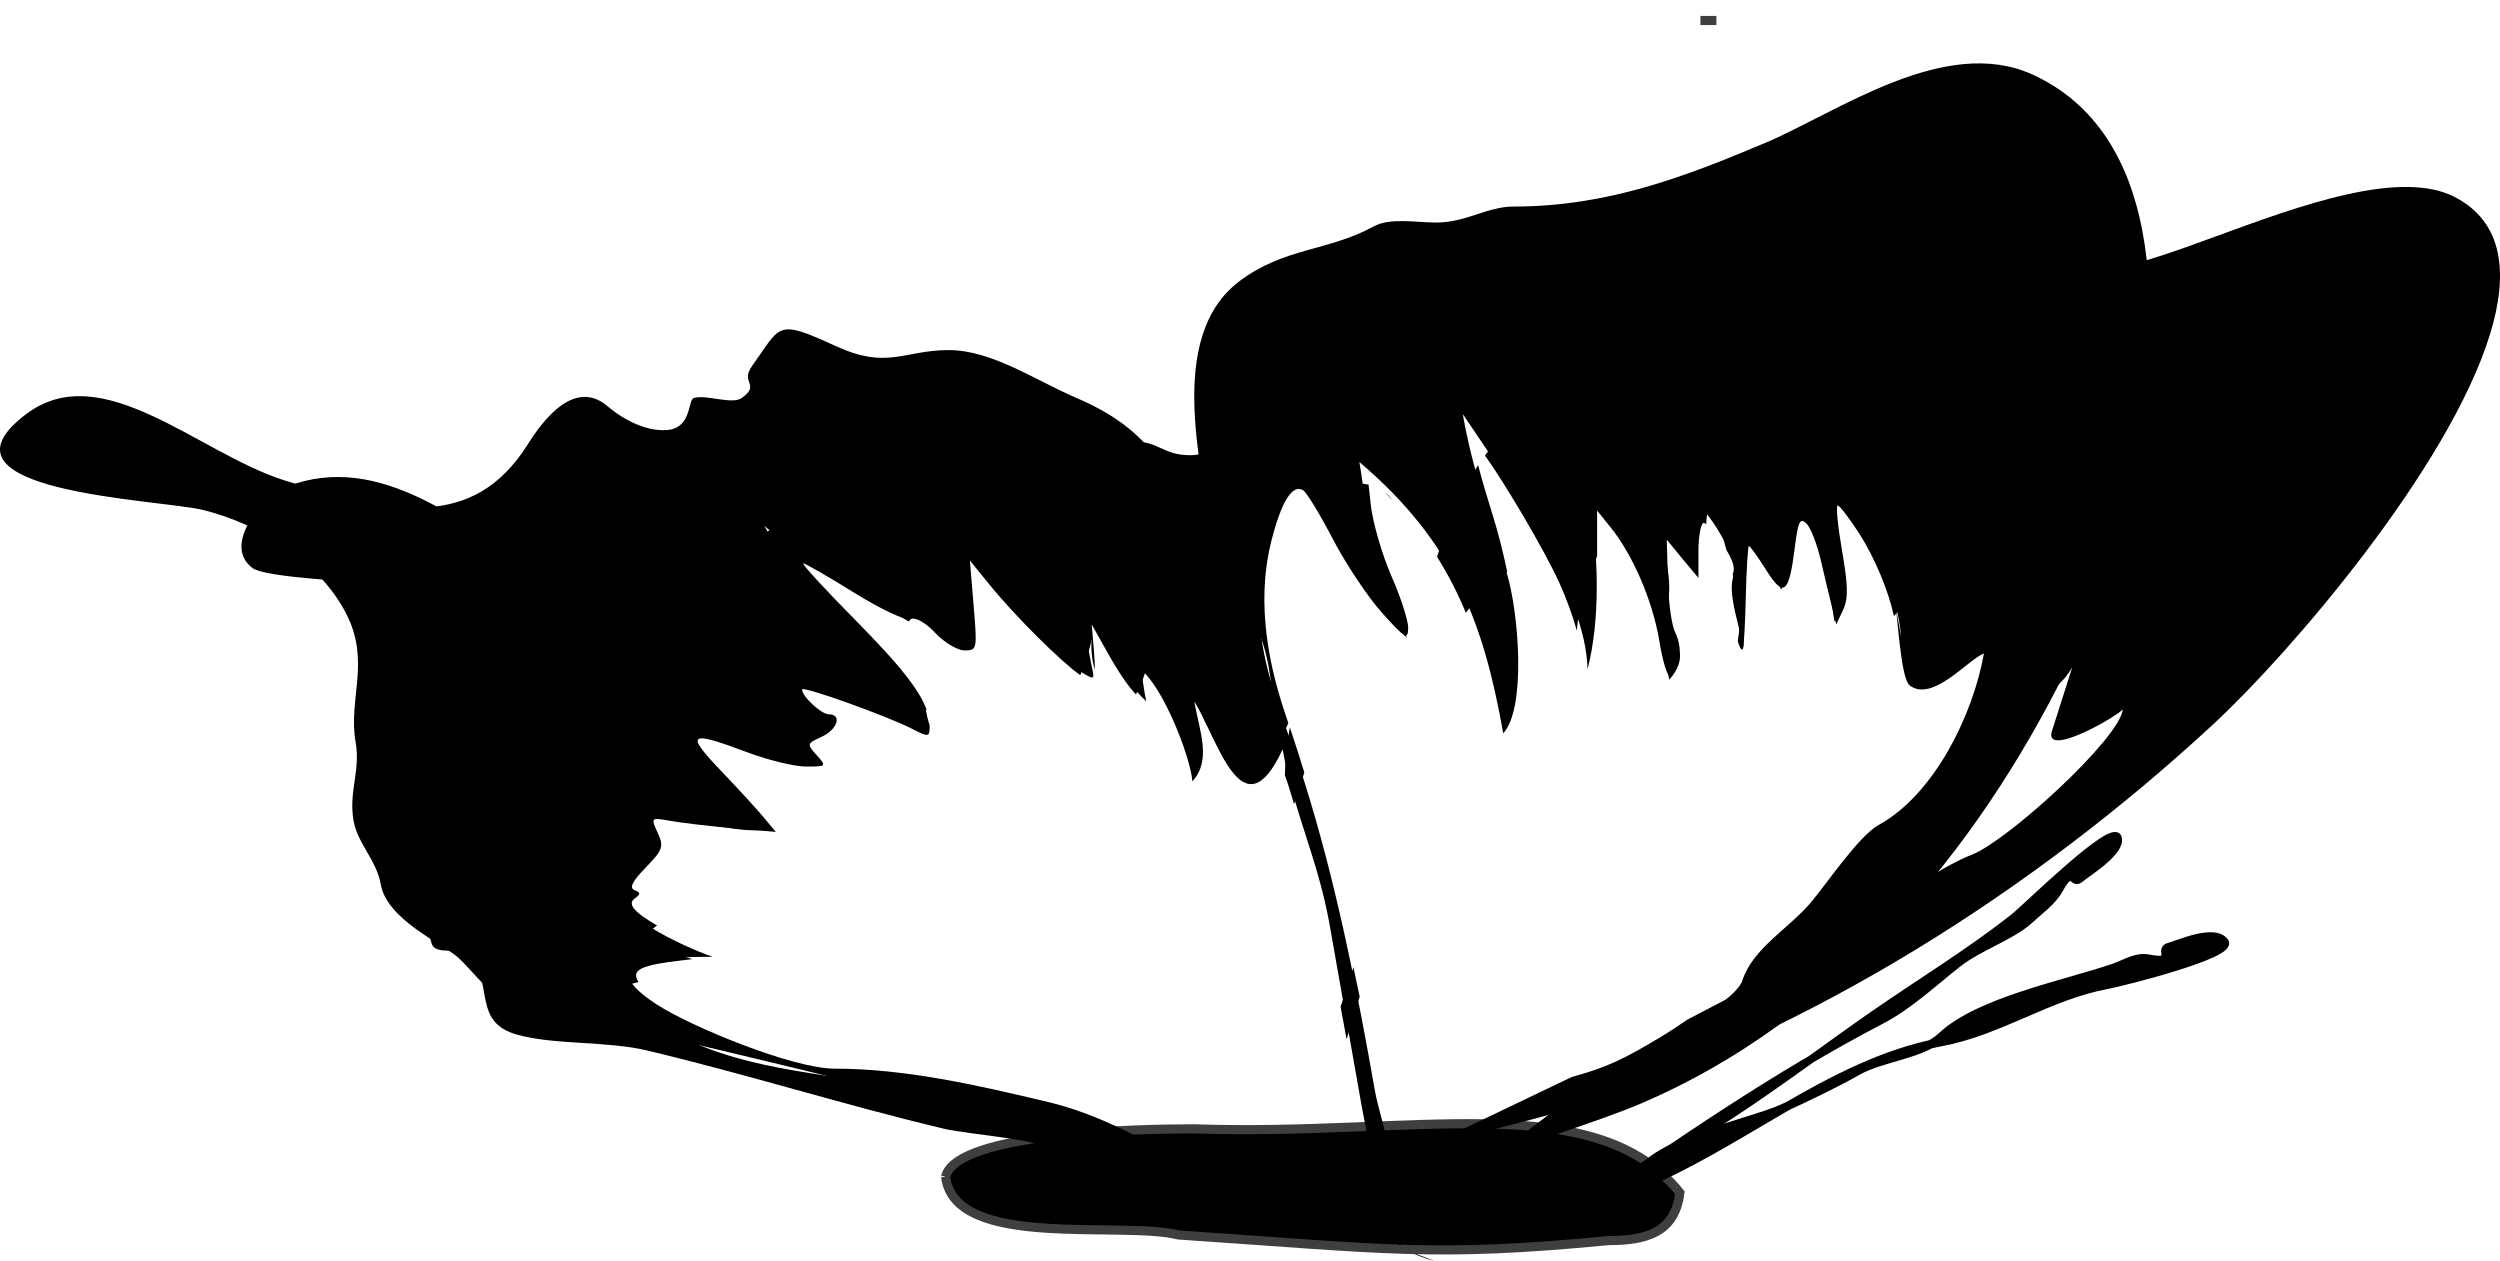
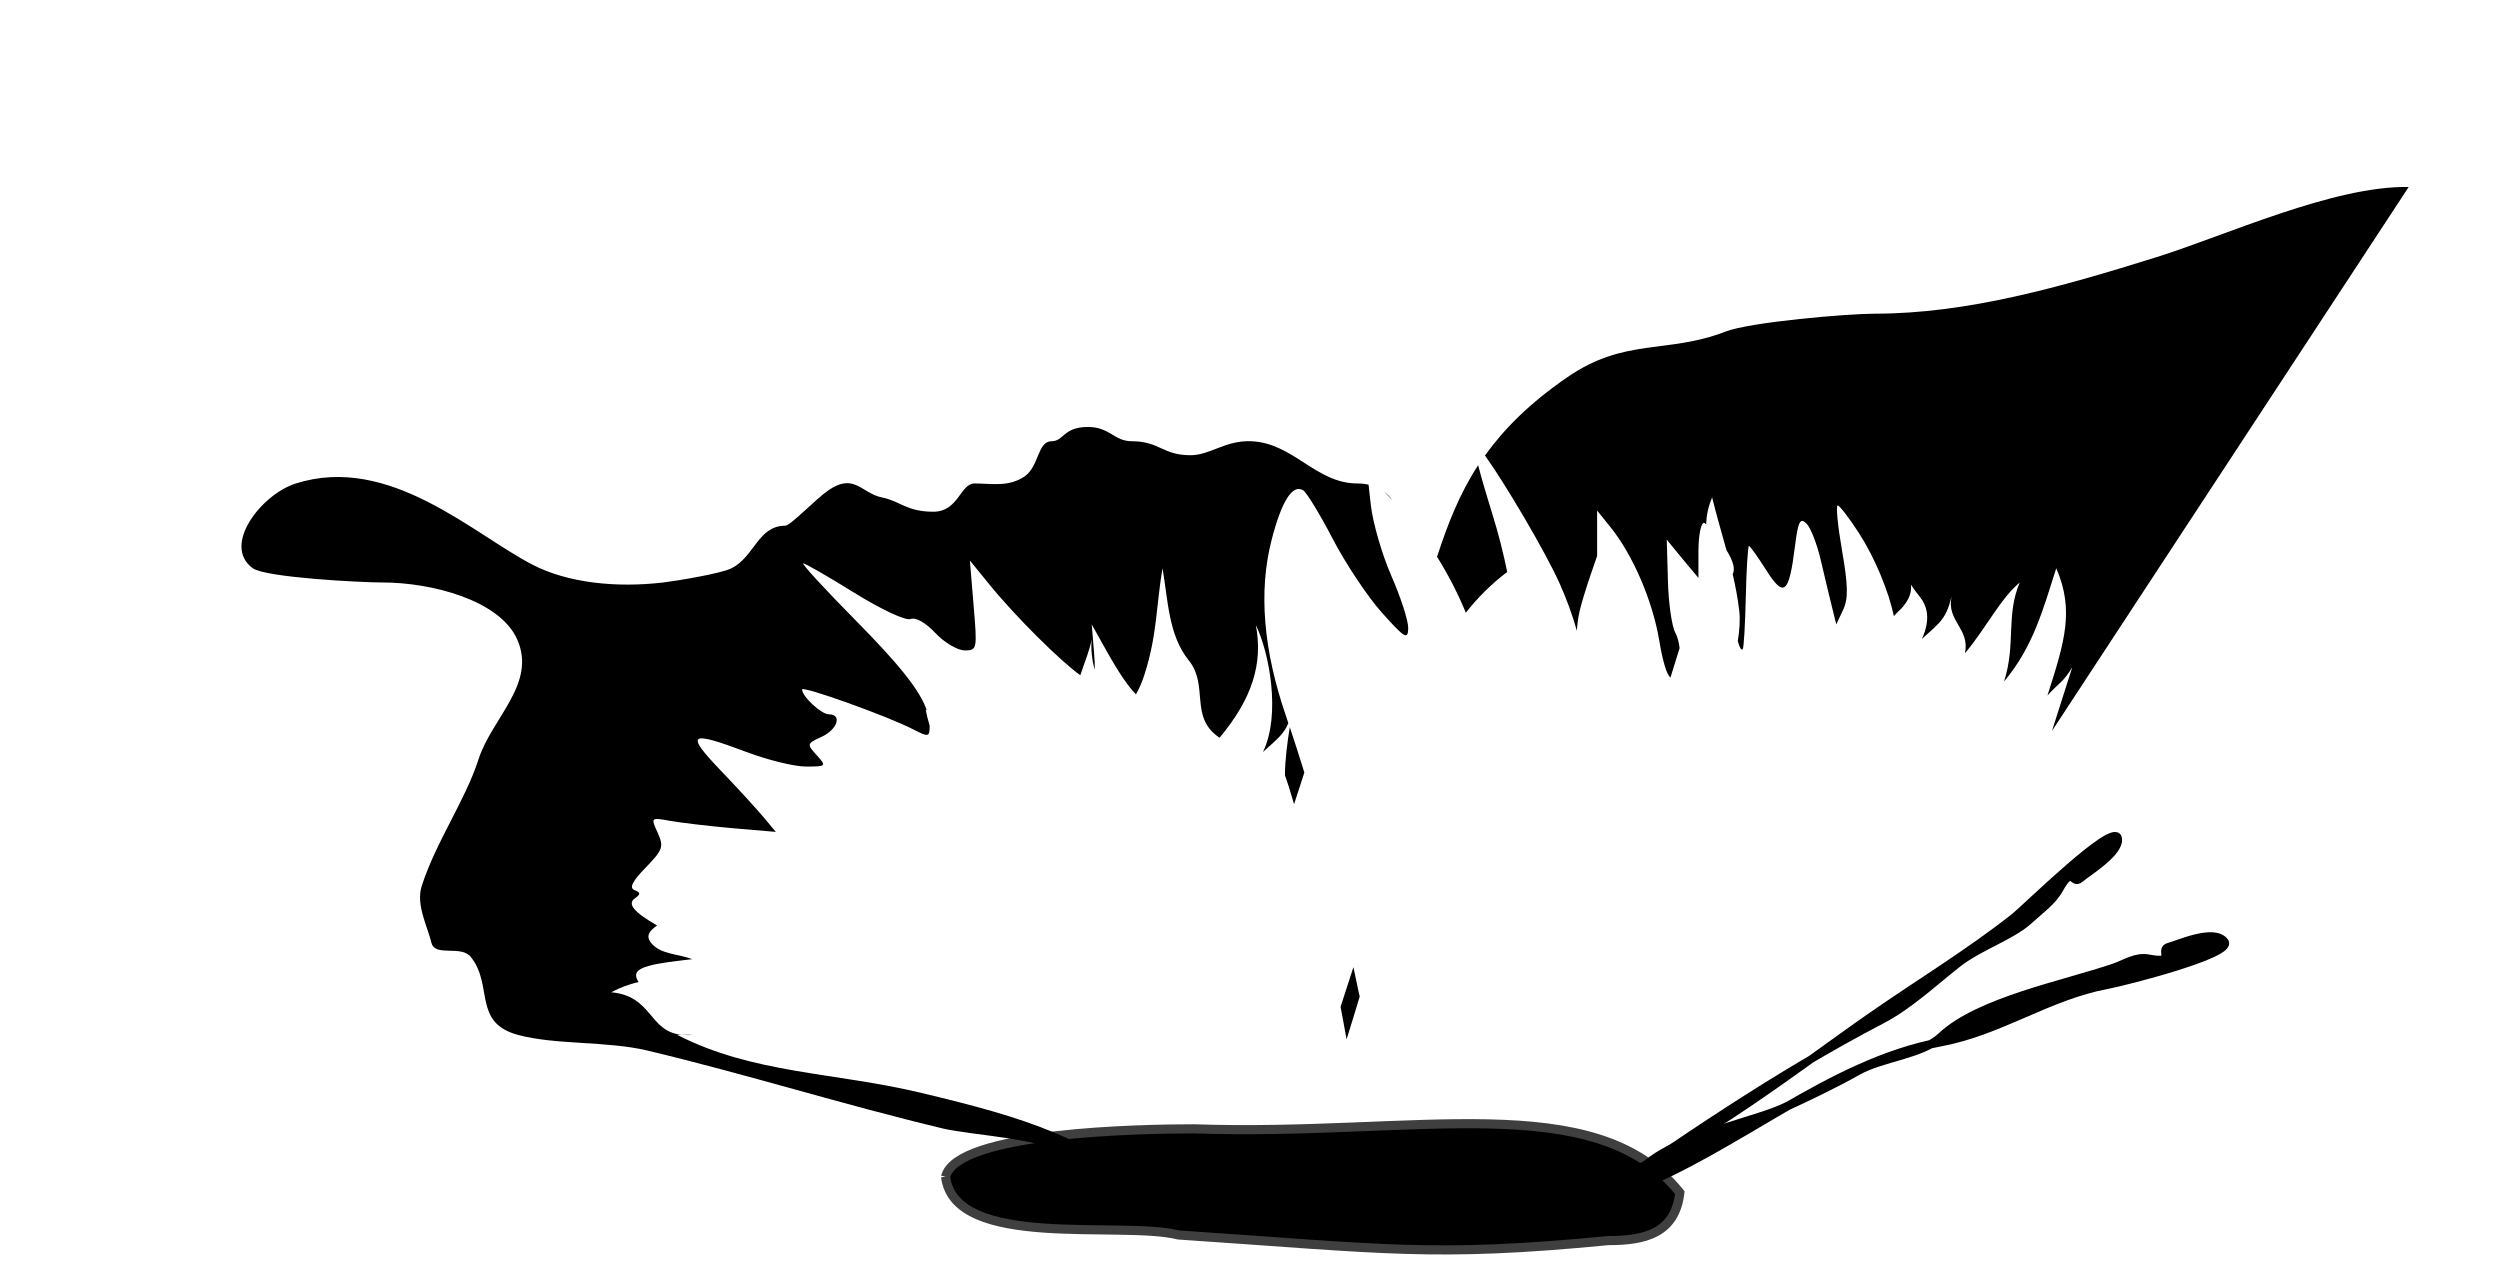
<svg xmlns="http://www.w3.org/2000/svg" xmlns:ns1="http://www.inkscape.org/namespaces/inkscape" xmlns:ns2="http://sodipodi.sourceforge.net/DTD/sodipodi-0.dtd" width="273.774" height="138.08" id="svg3780" version="1.1" ns1:version="0.47 r22583" ns2:docname="Neues Dokument 6">
  <defs id="defs3782">
    <ns1:perspective ns2:type="inkscape:persp3d" ns1:vp_x="0 : 526.18109 : 1" ns1:vp_y="0 : 1000 : 0" ns1:vp_z="744.09448 : 526.18109 : 1" ns1:persp3d-origin="372.04724 : 350.78739 : 1" id="perspective3788" />
    <ns1:perspective id="perspective3759" ns1:persp3d-origin="0.5 : 0.33333333 : 1" ns1:vp_z="1 : 0.5 : 1" ns1:vp_y="0 : 1000 : 0" ns1:vp_x="0 : 0.5 : 1" ns2:type="inkscape:persp3d" />
  </defs>
  <ns2:namedview id="base" pagecolor="#ffffff" bordercolor="#666666" borderopacity="1.0" ns1:pageopacity="0.0" ns1:pageshadow="2" ns1:zoom="0.35" ns1:cx="121.17293" ns1:cy="-28.102953" ns1:document-units="px" ns1:current-layer="layer1" showgrid="false" ns1:window-width="566" ns1:window-height="488" ns1:window-x="44" ns1:window-y="88" ns1:window-maximized="0" />
  <g ns1:label="Ebene 1" ns1:groupmode="layer" id="layer1" transform="translate(-228.827,-366.179)">
    <g style="overflow:visible" id="g3704" transform="translate(274.071,246.53)">
-       <path style="fill-rule:evenodd;stroke:#3f3f3f" id="path15" d="m 142.718,121.897 c -0.583,0 -1.166,0 -1.749,0 0.583,0 1.166,0 1.749,0" />
      <line y2="121.897" y1="121.897" x2="140.969" x1="142.718" style="stroke:#3f3f3f;stroke-width:0pt;stroke-linecap:square;stroke-miterlimit:10" id="line17" />
      <path style="stroke:#3f3f3f;stroke-width:0pt;stroke-linecap:square;stroke-miterlimit:10" id="path21" d="m 195.157,193.565 c 0,-2.913 0,-5.827 0,-8.74" />
-       <path style="fill-rule:evenodd;stroke:#3f3f3f" id="path25" d="M 140.969,120.149" />
      <line y2="120.149" y1="120.149" x2="140.969" x1="140.969" style="stroke:#3f3f3f;stroke-width:0pt;stroke-linecap:square;stroke-miterlimit:10" id="line27" />
      <path style="fill-rule:evenodd;stroke:#3f3f3f;stroke-width:1;overflow:visible" id="path15-7" d="m 108.365,255.981 c -0.583,0 -1.166,0 -1.749,0 0.583,0 1.166,0 1.749,0" />
      <line y2="255.981" y1="255.981" x2="106.616" x1="108.365" style="stroke:#3f3f3f;stroke-width:0pt;stroke-linecap:square;stroke-miterlimit:10;overflow:visible" id="line17-4" />
-       <path style="stroke:#3f3f3f;stroke-width:0pt;stroke-linecap:square;stroke-miterlimit:10;overflow:visible" id="path19-0" d="m 111.861,257.729 c -5.348,-1.3 -9.484,-6.339 -15.732,-5.245 0.583,0 1.165,0 1.748,0" />
      <path style="fill-rule:evenodd;stroke:#3f3f3f;stroke-width:1;overflow:visible" id="path25-4" d="M 106.616,254.233" />
-       <line y2="254.233" y1="254.233" x2="106.616" x1="106.616" style="stroke:#3f3f3f;stroke-width:0pt;stroke-linecap:square;stroke-miterlimit:10;overflow:visible" id="line27-8" />
      <path ns2:nodetypes="cccccc" style="fill-rule:evenodd;stroke:#3f3f3f;stroke-width:1;overflow:visible" id="path31-2" d="m 58.309,248.513 c 0.97,8.063 19.191,4.798 25.506,6.377 22.601,1.517 27.867,2.471 47.068,0.615 3.969,0 7.303,-0.77 7.833,-5.244 -9.255,-11.59 -29.012,-6.167 -53.168,-6.993 -5.574,0.001 -26.078,0.314 -27.239,5.245" />
      <g id="g3699">
-         <path style="stroke:#3f3f3f;stroke-width:0pt;stroke-linecap:square;stroke-miterlimit:10;overflow:visible" d="m 218.531,140.125 c -8.233,-0.144 -20.017,5.306 -27.625,7.688 -10.534,3.296 -20.758,6.188 -30.875,6.188 -2.821,0 -13.561,0.891 -16.344,1.969 -6.362,2.463 -10.973,0.629 -17.312,5 -4.11,2.834 -6.907,5.639 -9,8.562 2.135,2.965 6.509,10.335 8.156,13.969 0.731,1.611 1.457,3.598 1.906,5.219 0.055,-0.696 0.123,-1.419 0.312,-2.188 0.488,-1.979 1.218,-3.998 1.906,-6 l 0,-4.969 1.438,1.781 c 2.462,3.039 4.641,8.071 5.375,12.5 0.368,2.219 0.826,3.748 1.219,4 0.334,-1.067 0.663,-2.14 1,-3.219 -0.072,-0.61 -0.217,-1.217 -0.469,-1.688 -0.399,-0.745 -0.753,-3.32 -0.812,-5.75 l -0.125,-4.438 1.719,2.094 1.75,2.094 0,-3.031 c 0.009,-1.66 0.291,-3 0.594,-3 0.065,0 0.131,0.065 0.25,0.156 0.033,-0.896 0.194,-1.848 0.656,-2.938 0.462,1.899 1.032,3.827 1.562,5.75 0.753,1.252 0.985,2.058 0.688,2.656 0.311,1.322 0.562,2.654 0.719,4 0.12,1.035 0.024,2.158 -0.156,3.312 0.002,0.008 -0.002,0.023 0,0.031 0.182,0.659 0.378,1.029 0.531,0.875 0.132,-0.132 0.273,-2.74 0.344,-5.781 0.071,-3.041 0.232,-5.531 0.344,-5.531 0.111,0 0.961,1.177 1.875,2.625 1.956,3.099 2.51,2.638 3.156,-2.531 0.353,-2.823 0.584,-3.238 1.281,-2.531 0.462,0.468 1.159,2.283 1.562,4.031 0.404,1.748 0.959,4.045 1.219,5.094 l 0.469,1.906 0.75,-1.594 c 0.587,-1.239 0.541,-2.691 -0.125,-6.531 C 155.999,177.197 155.797,175 156,175 c 0.203,0 1.236,1.34 2.312,3 1.74,2.684 3.289,6.441 3.844,9.125 0.16,-0.186 0.337,-0.383 0.562,-0.594 2.575,-2.396 0.183,-4.122 2.25,-1.562 0.799,0.989 1.272,2.434 0.25,4.656 2.072,-1.862 2.657,-2.231 3.25,-4.656 -0.571,2.725 2.04,3.494 1.469,6.219 2.469,-2.958 3.818,-5.922 6,-7.75 -1.538,3.627 -0.4,6.743 -1.719,10.844 3.197,-3.828 4.243,-7.816 5.719,-12.406 1.989,4.611 0.928,8.039 -0.969,13.938 1.351,-1.473 1.756,-1.479 2.719,-3.094 l -2.219,6.969 c -0.946,2.94 6.561,-1.204 7.75,-2.344 -0.326,3.184 -12.63,14.395 -16.531,15.906 -3.319,1.286 -7.727,4.457 -10.781,6.562 -4.083,2.814 -7.714,4.639 -11.875,6.969 -2.748,1.539 -5.599,3.036 -8.5,4.531 -0.979,0.673 -2.014,1.362 -3.031,1.969 -3.839,2.291 -5.667,3.222 -9.625,4.312 -6.122,2.951 -12.243,5.833 -18.062,8.656 5.712,-2.249 13.059,-3.651 18.281,-5.312 25.906,-8.239 50.263,-23.661 70.094,-42.031 8.303,-7.693 25.716,-27.913 30.25,-42.656 2.061,-6.702 1.439,-12.288 -3.875,-15.031 -1.424,-0.735 -3.131,-1.061 -5.031,-1.094 z M 108.812,246.25 c -1.648,0.649 -3.188,1.375 -4.469,2.188 1.456,-0.723 2.965,-1.458 4.469,-2.188 z M 73.906,166.406 c -2.749,0 -2.628,1.562 -4,1.562 -1.527,0 -1.366,2.761 -2.938,3.844 -1.745,1.203 -3.628,0.781 -5.5,0.781 -1.541,0 -1.747,3.094 -4.5,3.094 -2.937,0 -3.585,-1.149 -5.625,-1.562 -2.253,-0.457 -3.029,-2.743 -5.875,-0.781 -1.367,0.942 -4.145,3.875 -4.719,3.875 -2.974,0 -3.376,3.401 -5.875,4.656 -1.215,0.61 -6.208,1.41 -7.5,1.562 -5.155,0.607 -10.449,0.041 -14.281,-1.938 -6.55,-3.382 -15.686,-12.15 -25.938,-8.906 -3.791,1.199 -8.131,6.794 -4.719,9.281 1.398,1.019 11.771,1.562 14.188,1.562 5.485,0 12.837,1.966 14.75,6.188 2.208,4.874 -2.755,8.636 -4.219,13.188 -1.458,4.532 -4.644,8.977 -6.219,13.875 -0.648,2.016 0.622,4.381 1.062,6.188 0.393,1.615 3.233,0.226 4.312,1.562 2.497,3.092 0.195,7.173 5.125,8.531 4.082,1.126 9.781,0.668 14.188,1.719 10.981,2.618 21.492,5.945 32.469,8.562 2.968,0.708 11.501,1.135 12.906,2.875 2.614,3.237 6.534,4.252 11.375,5.406 -7.888,-7.238 -15.218,-9.454 -26.812,-12.219 -9.46,-2.256 -18.387,-2.076 -26.656,-6.344 l 0.5,0 c -3.618,-0.346 -3.159,-4.245 -7.719,-4.656 1.024,-0.55 2.021,-0.885 3,-1.125 -0.888,-1.345 0.295,-1.859 4.812,-2.375 l 1.062,-0.125 c -1.558,-0.604 -3.467,-0.502 -4.5,-1.781 -0.689,-0.853 -0.033,-1.42 0.656,-1.906 -2.57,-1.48 -3.281,-2.373 -2.438,-2.969 0.65,-0.459 0.651,-0.632 -0.031,-0.906 -0.605,-0.243 -0.256,-0.947 1.219,-2.469 1.883,-1.943 2.008,-2.285 1.312,-3.812 -0.756,-1.66 -0.748,-1.689 1.312,-1.312 1.147,0.209 4.253,0.58 6.875,0.812 l 4.75,0.406 -1.25,-1.5 c -0.686,-0.837 -2.825,-3.178 -4.75,-5.188 C 29.755,199.924 30.186,199.623 36.5,202 c 2.322,0.874 5.23,1.594 6.5,1.594 2.255,0 2.291,-0.03 1.188,-1.25 -1.093,-1.207 -1.08,-1.266 0.531,-2 1.741,-0.793 2.292,-2.469 0.812,-2.469 -0.834,0 -2.938,-1.956 -2.938,-2.719 0,-0.441 9.379,2.924 12.125,4.344 1.729,0.894 1.842,0.867 1.844,-0.344 -0.003,-0.009 0.003,-0.022 0,-0.031 -0.186,-0.628 -0.339,-1.234 -0.438,-1.781 0.043,0.032 0.082,0.063 0.125,0.094 -0.756,-2.203 -3.03,-5.033 -7.844,-9.906 -3.366,-3.408 -5.915,-6.188 -5.688,-6.188 0.228,0 2.736,1.446 5.594,3.219 2.937,1.822 5.618,3.082 6.156,2.875 0.571,-0.219 1.65,0.387 2.719,1.531 0.981,1.05 2.444,1.906 3.219,1.906 1.369,0 1.371,-0.151 0.969,-4.938 l -0.406,-4.906 2.062,2.531 c 2.814,3.497 7.91,8.541 10.031,10.031 0.428,-1.319 1.019,-2.68 1.25,-3.969 -0.113,1.011 0.02,2.219 0.312,3.375 0.039,-0.466 0.017,-1.071 -0.062,-1.969 l -0.25,-3 1.594,2.844 c 1.348,2.42 2.435,3.997 3.25,4.812 0.319,-0.542 0.638,-1.255 0.938,-2.188 1.393,-4.331 1.277,-7.576 1.969,-11.625 0.605,3.453 0.639,7.325 2.875,10.094 2.241,2.775 0.013,6.246 3.375,8.469 3.547,-4.247 4.784,-8.096 3.969,-12.344 1.449,2.935 2.779,9.809 0.781,13.906 1.554,-1.396 2.271,-1.944 2.781,-3.156 -0.084,-0.249 -0.165,-0.501 -0.25,-0.75 C 93.106,190.849 92.564,184.419 94,178.812 c 1.097,-4.282 2.3,-6.191 3.469,-5.469 0.373,0.23 1.845,2.644 3.25,5.344 1.405,2.7 3.814,6.32 5.375,8.062 2.511,2.802 2.85,2.999 2.875,1.688 0.016,-0.815 -0.818,-3.381 -1.844,-5.719 -1.026,-2.338 -2.032,-5.834 -2.25,-7.75 l -0.25,-2.25 c -0.375,-0.079 -0.77,-0.125 -1.219,-0.125 -4.556,0 -7,-4.43 -11.625,-4.625 C 88.942,167.849 87.294,169.5 85.125,169.5 c -3.071,0 -3.368,-1.531 -6.438,-1.531 -1.913,0 -2.396,-1.562 -4.781,-1.562 z m -44.5,66.562 c 0.38,0.036 0.77,0.05 1.25,0 l -1.25,0 z m 87.219,-62.375 c -2.047,3.145 -3.335,6.457 -4.5,10.031 1.188,1.89 2.252,3.941 3.156,6.125 1.248,-1.596 2.741,-3.108 4.531,-4.469 -0.435,-2.096 -0.963,-4.199 -1.594,-6.219 -0.658,-2.108 -1.222,-4.044 -1.594,-5.469 z m -10.25,2.938 0.844,0.875 c -0.235,-0.338 -0.528,-0.621 -0.844,-0.875 z M 96,199.281 c -0.259,1.597 -0.52,3.543 -0.531,5.25 0.003,0.007 -0.003,0.024 0,0.031 0.243,0.646 0.587,1.717 1,3.156 l 1.125,-3.469 C 97.08,202.575 96.552,200.922 96,199.281 z m 6.969,26.281 -1.406,4.344 c 0.237,1.299 0.44,2.322 0.656,3.562 0.495,-1.562 0.967,-3.134 1.438,-4.688 -0.04,-0.198 -0.054,-0.207 -0.094,-0.406 -0.194,-0.96 -0.399,-1.884 -0.594,-2.812 z M 99.125,243.969 c -0.678,0.153 -1.383,0.323 -2.156,0.5 -1.335,4.531 -3.098,11.211 -1.594,10.156 1.509,-1.058 2.82,-6.585 3.75,-10.656 z" transform="translate(0,-2.652205e-6)" id="path5-1" />
+         <path style="stroke:#3f3f3f;stroke-width:0pt;stroke-linecap:square;stroke-miterlimit:10;overflow:visible" d="m 218.531,140.125 c -8.233,-0.144 -20.017,5.306 -27.625,7.688 -10.534,3.296 -20.758,6.188 -30.875,6.188 -2.821,0 -13.561,0.891 -16.344,1.969 -6.362,2.463 -10.973,0.629 -17.312,5 -4.11,2.834 -6.907,5.639 -9,8.562 2.135,2.965 6.509,10.335 8.156,13.969 0.731,1.611 1.457,3.598 1.906,5.219 0.055,-0.696 0.123,-1.419 0.312,-2.188 0.488,-1.979 1.218,-3.998 1.906,-6 l 0,-4.969 1.438,1.781 c 2.462,3.039 4.641,8.071 5.375,12.5 0.368,2.219 0.826,3.748 1.219,4 0.334,-1.067 0.663,-2.14 1,-3.219 -0.072,-0.61 -0.217,-1.217 -0.469,-1.688 -0.399,-0.745 -0.753,-3.32 -0.812,-5.75 l -0.125,-4.438 1.719,2.094 1.75,2.094 0,-3.031 c 0.009,-1.66 0.291,-3 0.594,-3 0.065,0 0.131,0.065 0.25,0.156 0.033,-0.896 0.194,-1.848 0.656,-2.938 0.462,1.899 1.032,3.827 1.562,5.75 0.753,1.252 0.985,2.058 0.688,2.656 0.311,1.322 0.562,2.654 0.719,4 0.12,1.035 0.024,2.158 -0.156,3.312 0.002,0.008 -0.002,0.023 0,0.031 0.182,0.659 0.378,1.029 0.531,0.875 0.132,-0.132 0.273,-2.74 0.344,-5.781 0.071,-3.041 0.232,-5.531 0.344,-5.531 0.111,0 0.961,1.177 1.875,2.625 1.956,3.099 2.51,2.638 3.156,-2.531 0.353,-2.823 0.584,-3.238 1.281,-2.531 0.462,0.468 1.159,2.283 1.562,4.031 0.404,1.748 0.959,4.045 1.219,5.094 l 0.469,1.906 0.75,-1.594 c 0.587,-1.239 0.541,-2.691 -0.125,-6.531 C 155.999,177.197 155.797,175 156,175 c 0.203,0 1.236,1.34 2.312,3 1.74,2.684 3.289,6.441 3.844,9.125 0.16,-0.186 0.337,-0.383 0.562,-0.594 2.575,-2.396 0.183,-4.122 2.25,-1.562 0.799,0.989 1.272,2.434 0.25,4.656 2.072,-1.862 2.657,-2.231 3.25,-4.656 -0.571,2.725 2.04,3.494 1.469,6.219 2.469,-2.958 3.818,-5.922 6,-7.75 -1.538,3.627 -0.4,6.743 -1.719,10.844 3.197,-3.828 4.243,-7.816 5.719,-12.406 1.989,4.611 0.928,8.039 -0.969,13.938 1.351,-1.473 1.756,-1.479 2.719,-3.094 l -2.219,6.969 z M 108.812,246.25 c -1.648,0.649 -3.188,1.375 -4.469,2.188 1.456,-0.723 2.965,-1.458 4.469,-2.188 z M 73.906,166.406 c -2.749,0 -2.628,1.562 -4,1.562 -1.527,0 -1.366,2.761 -2.938,3.844 -1.745,1.203 -3.628,0.781 -5.5,0.781 -1.541,0 -1.747,3.094 -4.5,3.094 -2.937,0 -3.585,-1.149 -5.625,-1.562 -2.253,-0.457 -3.029,-2.743 -5.875,-0.781 -1.367,0.942 -4.145,3.875 -4.719,3.875 -2.974,0 -3.376,3.401 -5.875,4.656 -1.215,0.61 -6.208,1.41 -7.5,1.562 -5.155,0.607 -10.449,0.041 -14.281,-1.938 -6.55,-3.382 -15.686,-12.15 -25.938,-8.906 -3.791,1.199 -8.131,6.794 -4.719,9.281 1.398,1.019 11.771,1.562 14.188,1.562 5.485,0 12.837,1.966 14.75,6.188 2.208,4.874 -2.755,8.636 -4.219,13.188 -1.458,4.532 -4.644,8.977 -6.219,13.875 -0.648,2.016 0.622,4.381 1.062,6.188 0.393,1.615 3.233,0.226 4.312,1.562 2.497,3.092 0.195,7.173 5.125,8.531 4.082,1.126 9.781,0.668 14.188,1.719 10.981,2.618 21.492,5.945 32.469,8.562 2.968,0.708 11.501,1.135 12.906,2.875 2.614,3.237 6.534,4.252 11.375,5.406 -7.888,-7.238 -15.218,-9.454 -26.812,-12.219 -9.46,-2.256 -18.387,-2.076 -26.656,-6.344 l 0.5,0 c -3.618,-0.346 -3.159,-4.245 -7.719,-4.656 1.024,-0.55 2.021,-0.885 3,-1.125 -0.888,-1.345 0.295,-1.859 4.812,-2.375 l 1.062,-0.125 c -1.558,-0.604 -3.467,-0.502 -4.5,-1.781 -0.689,-0.853 -0.033,-1.42 0.656,-1.906 -2.57,-1.48 -3.281,-2.373 -2.438,-2.969 0.65,-0.459 0.651,-0.632 -0.031,-0.906 -0.605,-0.243 -0.256,-0.947 1.219,-2.469 1.883,-1.943 2.008,-2.285 1.312,-3.812 -0.756,-1.66 -0.748,-1.689 1.312,-1.312 1.147,0.209 4.253,0.58 6.875,0.812 l 4.75,0.406 -1.25,-1.5 c -0.686,-0.837 -2.825,-3.178 -4.75,-5.188 C 29.755,199.924 30.186,199.623 36.5,202 c 2.322,0.874 5.23,1.594 6.5,1.594 2.255,0 2.291,-0.03 1.188,-1.25 -1.093,-1.207 -1.08,-1.266 0.531,-2 1.741,-0.793 2.292,-2.469 0.812,-2.469 -0.834,0 -2.938,-1.956 -2.938,-2.719 0,-0.441 9.379,2.924 12.125,4.344 1.729,0.894 1.842,0.867 1.844,-0.344 -0.003,-0.009 0.003,-0.022 0,-0.031 -0.186,-0.628 -0.339,-1.234 -0.438,-1.781 0.043,0.032 0.082,0.063 0.125,0.094 -0.756,-2.203 -3.03,-5.033 -7.844,-9.906 -3.366,-3.408 -5.915,-6.188 -5.688,-6.188 0.228,0 2.736,1.446 5.594,3.219 2.937,1.822 5.618,3.082 6.156,2.875 0.571,-0.219 1.65,0.387 2.719,1.531 0.981,1.05 2.444,1.906 3.219,1.906 1.369,0 1.371,-0.151 0.969,-4.938 l -0.406,-4.906 2.062,2.531 c 2.814,3.497 7.91,8.541 10.031,10.031 0.428,-1.319 1.019,-2.68 1.25,-3.969 -0.113,1.011 0.02,2.219 0.312,3.375 0.039,-0.466 0.017,-1.071 -0.062,-1.969 l -0.25,-3 1.594,2.844 c 1.348,2.42 2.435,3.997 3.25,4.812 0.319,-0.542 0.638,-1.255 0.938,-2.188 1.393,-4.331 1.277,-7.576 1.969,-11.625 0.605,3.453 0.639,7.325 2.875,10.094 2.241,2.775 0.013,6.246 3.375,8.469 3.547,-4.247 4.784,-8.096 3.969,-12.344 1.449,2.935 2.779,9.809 0.781,13.906 1.554,-1.396 2.271,-1.944 2.781,-3.156 -0.084,-0.249 -0.165,-0.501 -0.25,-0.75 C 93.106,190.849 92.564,184.419 94,178.812 c 1.097,-4.282 2.3,-6.191 3.469,-5.469 0.373,0.23 1.845,2.644 3.25,5.344 1.405,2.7 3.814,6.32 5.375,8.062 2.511,2.802 2.85,2.999 2.875,1.688 0.016,-0.815 -0.818,-3.381 -1.844,-5.719 -1.026,-2.338 -2.032,-5.834 -2.25,-7.75 l -0.25,-2.25 c -0.375,-0.079 -0.77,-0.125 -1.219,-0.125 -4.556,0 -7,-4.43 -11.625,-4.625 C 88.942,167.849 87.294,169.5 85.125,169.5 c -3.071,0 -3.368,-1.531 -6.438,-1.531 -1.913,0 -2.396,-1.562 -4.781,-1.562 z m -44.5,66.562 c 0.38,0.036 0.77,0.05 1.25,0 l -1.25,0 z m 87.219,-62.375 c -2.047,3.145 -3.335,6.457 -4.5,10.031 1.188,1.89 2.252,3.941 3.156,6.125 1.248,-1.596 2.741,-3.108 4.531,-4.469 -0.435,-2.096 -0.963,-4.199 -1.594,-6.219 -0.658,-2.108 -1.222,-4.044 -1.594,-5.469 z m -10.25,2.938 0.844,0.875 c -0.235,-0.338 -0.528,-0.621 -0.844,-0.875 z M 96,199.281 c -0.259,1.597 -0.52,3.543 -0.531,5.25 0.003,0.007 -0.003,0.024 0,0.031 0.243,0.646 0.587,1.717 1,3.156 l 1.125,-3.469 C 97.08,202.575 96.552,200.922 96,199.281 z m 6.969,26.281 -1.406,4.344 c 0.237,1.299 0.44,2.322 0.656,3.562 0.495,-1.562 0.967,-3.134 1.438,-4.688 -0.04,-0.198 -0.054,-0.207 -0.094,-0.406 -0.194,-0.96 -0.399,-1.884 -0.594,-2.812 z M 99.125,243.969 c -0.678,0.153 -1.383,0.323 -2.156,0.5 -1.335,4.531 -3.098,11.211 -1.594,10.156 1.509,-1.058 2.82,-6.585 3.75,-10.656 z" transform="translate(0,-2.652205e-6)" id="path5-1" />
        <path d="m 133.275,249.907 c 11.598,-4.375 21.717,-13.835 34.006,-16.132 6.528,-1.221 11.728,-5.068 18.256,-6.289 1.892,-0.353 13.801,-3.385 12.817,-4.696 -1.139,-1.518 -5.156,0.346 -6.054,0.557 -1.224,0.287 0.961,1.91 -2.242,1.292 -1.407,-0.271 -2.553,0.559 -3.811,0.99 -5.428,1.854 -14.814,3.677 -18.891,7.536 -2.081,1.971 -6.522,2.269 -9.156,3.763 -2.464,1.396 -5.747,2.967 -8.277,4.117 -3.875,1.762 -15.651,3.809 -16.648,8.863" id="path29-8" style="fill-rule:evenodd;stroke:#000000;stroke-width:0.924;overflow:visible" />
        <path d="m 127.277,250.207 c 11,-3.002 23.252,-12.926 32.616,-19.417 5.067,-3.512 10.49,-6.812 15.372,-10.655 1.381,-1.088 10.964,-10.583 11.432,-8.722 0.388,1.547 -3.416,3.828 -4.121,4.452 -0.913,0.81 -0.794,-1.532 -2.303,1.182 -0.755,1.357 -2.127,2.301 -3.243,3.334 -1.917,1.779 -5.513,2.938 -7.843,4.763 -2.74,2.145 -5.34,4.626 -8.394,6.217 -11.517,6 -22.378,13.517 -33.005,20.883 -0.17,-0.679 -0.341,-1.359 -0.512,-2.038" id="path35-4" style="fill-rule:evenodd;stroke:#000000;stroke-width:0.836;overflow:visible" />
      </g>
-       <path id="path9-5" d="m 189.36,144.893 c -1.447,-7.56 -5.035,-13.87 -11.985,-17.062 -9.615,-4.417 -21.415,4.128 -29.248,7.438 -8.828,3.728 -17.328,7 -27.638,7 -2.876,0 -5.177,1.75 -8.441,1.75 -2.232,0 -5.061,-0.567 -6.891,0.438 -4.96,2.721 -9.764,2.276 -14.689,6 -8.099,6.122 -4.174,20.583 -2.459,30.281 -5.218,-8.262 -5.942,-13.469 -15.344,-17.5 -4.583,-1.965 -9.296,-5.25 -14.022,-5.25 -4.922,0 -6.673,2.175 -12.359,-0.438 -6.623,-3.042 -5.955,-2.283 -9.176,2.188 -1.335,1.853 0.973,2 -1.131,3.5 -1.059,0.755 -3.953,-0.43 -5.25,0 -0.65,0.215 -0.21,3.263 -2.881,3.5 -2.227,0.198 -4.745,-1.057 -6.589,-2.625 -4.052,-3.443 -7.923,2.98 -8.82,4.375 -5.831,9.066 -14.406,7.584 -26.488,3.781 -9.449,-2.974 -19.994,-13.553 -28.318,-7.281 -11.405,8.593 14.471,9.322 19.325,10.5 6.283,1.526 12.829,5.708 15.735,11.406 2.66,5.214 0.184,9.348 1.001,13.969 0.574,3.246 -0.788,5.441 -0.214,8.688 0.436,2.467 2.508,4.289 2.982,6.969 0.67,3.79 6.544,6.358 8.366,7.906 1.794,1.525 5.66,7 9.112,7 4.43,0 11.41,1.251 15.977,2.344 12.245,2.929 24.75,5.802 36.889,9.625 4.594,1.446 8.973,2.092 13.725,3.75 4.775,1.665 7.915,6.488 13.147,5.25 -8.138,-4.415 -15.456,-9.985 -24.132,-12.062 -7.796,-1.866 -15.691,-3.656 -23.365,-3.656 -4.629,0 -15.737,-4.596 -19.456,-7 -7.404,-4.786 0.015,-5.25 6.072,-5.25 -2.997,-0.995 -12.737,-5.513 -8.237,-7 -5.559,-1.645 7.218,-3.145 0.209,-8.719 4.697,0 10.114,2.446 14.309,1.75 -2.867,-3.401 -7.319,-9.237 -10.606,-10.5 5.533,-0.919 10.453,4.275 16.369,3.5 -3.934,-3.161 -0.561,-2.471 -0.619,-3.5 0.046,0.826 3.858,-1.75 0.566,-1.75 -1.474,0 -2.517,-3.101 -3.792,-5.188 4.52,3.65 10.783,3.632 15.445,6.938 -0.207,-8.215 -13.967,-15.383 -17.985,-22.719 5.644,4.798 10.19,7.112 15.819,10.469 0.453,-0.53 0.835,-1.047 0.994,-1.625 2.808,4.208 7.103,7.831 5.851,0.75 -0.435,-2.459 -0.522,-5.761 -1.332,-8.594 3.804,5.723 9.462,12.684 12.883,14.719 2.874,1.71 1.595,1.138 1.131,-3.5 -0.17,-1.702 -0.305,-3.468 -0.838,-5.094 2.352,4.194 4.179,9.198 7.325,12.094 -0.274,-1.161 -0.344,-2.339 -0.619,-3.5 2.437,1.903 5.425,9.454 5.666,12.25 2.128,-2.295 0.78,-5.489 0.203,-8.75 2.526,4.001 5.291,14.739 9.678,5.25 1.218,6.888 3.875,12.019 5.147,19.219 l 3.397,19.219 c 0.365,2.062 3.208,17.404 4.534,15.75 1.377,-1.719 -2.486,-14.06 -2.939,-16.625 -2.06,-11.652 -4.285,-22.967 -7.772,-34.063 -1.786,-5.684 -4.604,-11.96 -4.844,-17.5 -0.195,-4.528 0.607,-13.242 4.19,-15.719 2.531,1.898 3.373,6.189 5.047,8.75 1.783,2.728 4.583,6.483 6.791,8.719 -0.006,-4.029 -2.477,-6.735 -3.601,-10.469 -0.85,-2.823 -1.043,-5.898 -1.547,-8.75 10.377,8.818 13.621,17.653 15.754,29.719 2.534,-2.748 1.702,-13.172 0.412,-17.469 -1.754,-5.839 -3.69,-10.973 -4.844,-17.5 5.009,7.401 13.534,19.666 13.663,27.969 1.412,-5.453 1.254,-12.704 0.103,-19.219 3,3.557 6.963,8.742 7.646,13.375 -0.011,-0.011 -0.026,-0.02 -0.037,-0.031 l 0.11,0.625 1.127,6.375 c 2.381,-2.635 0.723,-4.877 -0.927,-6.656 2.122,-2.781 0.051,-8.195 -0.61,-11.938 1.177,2.804 2.69,4.548 4.732,6.969 -1.181,-3.391 -0.455,-5.334 0.518,-6.969 1.659,1.749 2.313,3.794 4.289,6.406 -2.423,0.666 -0.374,5.837 0.13,8.688 l 0.192,-8.281 c 0.043,0.054 0.077,0.102 0.121,0.156 -0.042,-0.14 -0.068,-0.266 -0.103,-0.406 l -0.007,-0.219 c -0.02,0.002 -0.043,-0.003 -0.062,0 -0.334,-1.522 -0.294,-3.089 -0.75,-4.594 2.042,2.421 3.554,4.165 4.732,6.969 1.229,-2.064 0.999,-5.379 1.927,-8.719 3.44,2.685 3.226,8.352 3.91,12.219 2.656,-2.864 0.014,-9.819 -0.719,-13.969 4.738,2.719 7.654,10.845 8.029,15.719 l -0.619,-3.5 c 0.226,1.278 0.581,8.016 1.547,8.75 2.503,1.903 6.41,-2.853 8.131,-3.5 -1.178,6.692 -5.42,15.433 -11.524,18.781 -2.11,1.158 -5.476,6.121 -7.306,8.344 -2.454,2.981 -6.46,5.095 -7.62,8.688 -0.663,2.049 -6.909,5.488 -8.928,6.594 -3.406,1.867 -6.971,4.264 -10.158,6.531 -3.01,2.141 -6.116,4.746 -9.088,6.75 4.818,-2.272 12.217,-4.31 17.231,-6.469 21.208,-9.129 36.495,-27.392 46.421,-47.469 4.333,-8.766 11.499,-31.431 8.316,-48.062 z m -71.968,102 c -1.364,0.643 -2.524,1.317 -3.365,2 1.096,-0.529 2.222,-1.229 3.365,-2 z" style="stroke:#3f3f3f;stroke-width:0pt;stroke-linecap:square;stroke-miterlimit:10" />
    </g>
  </g>
</svg>